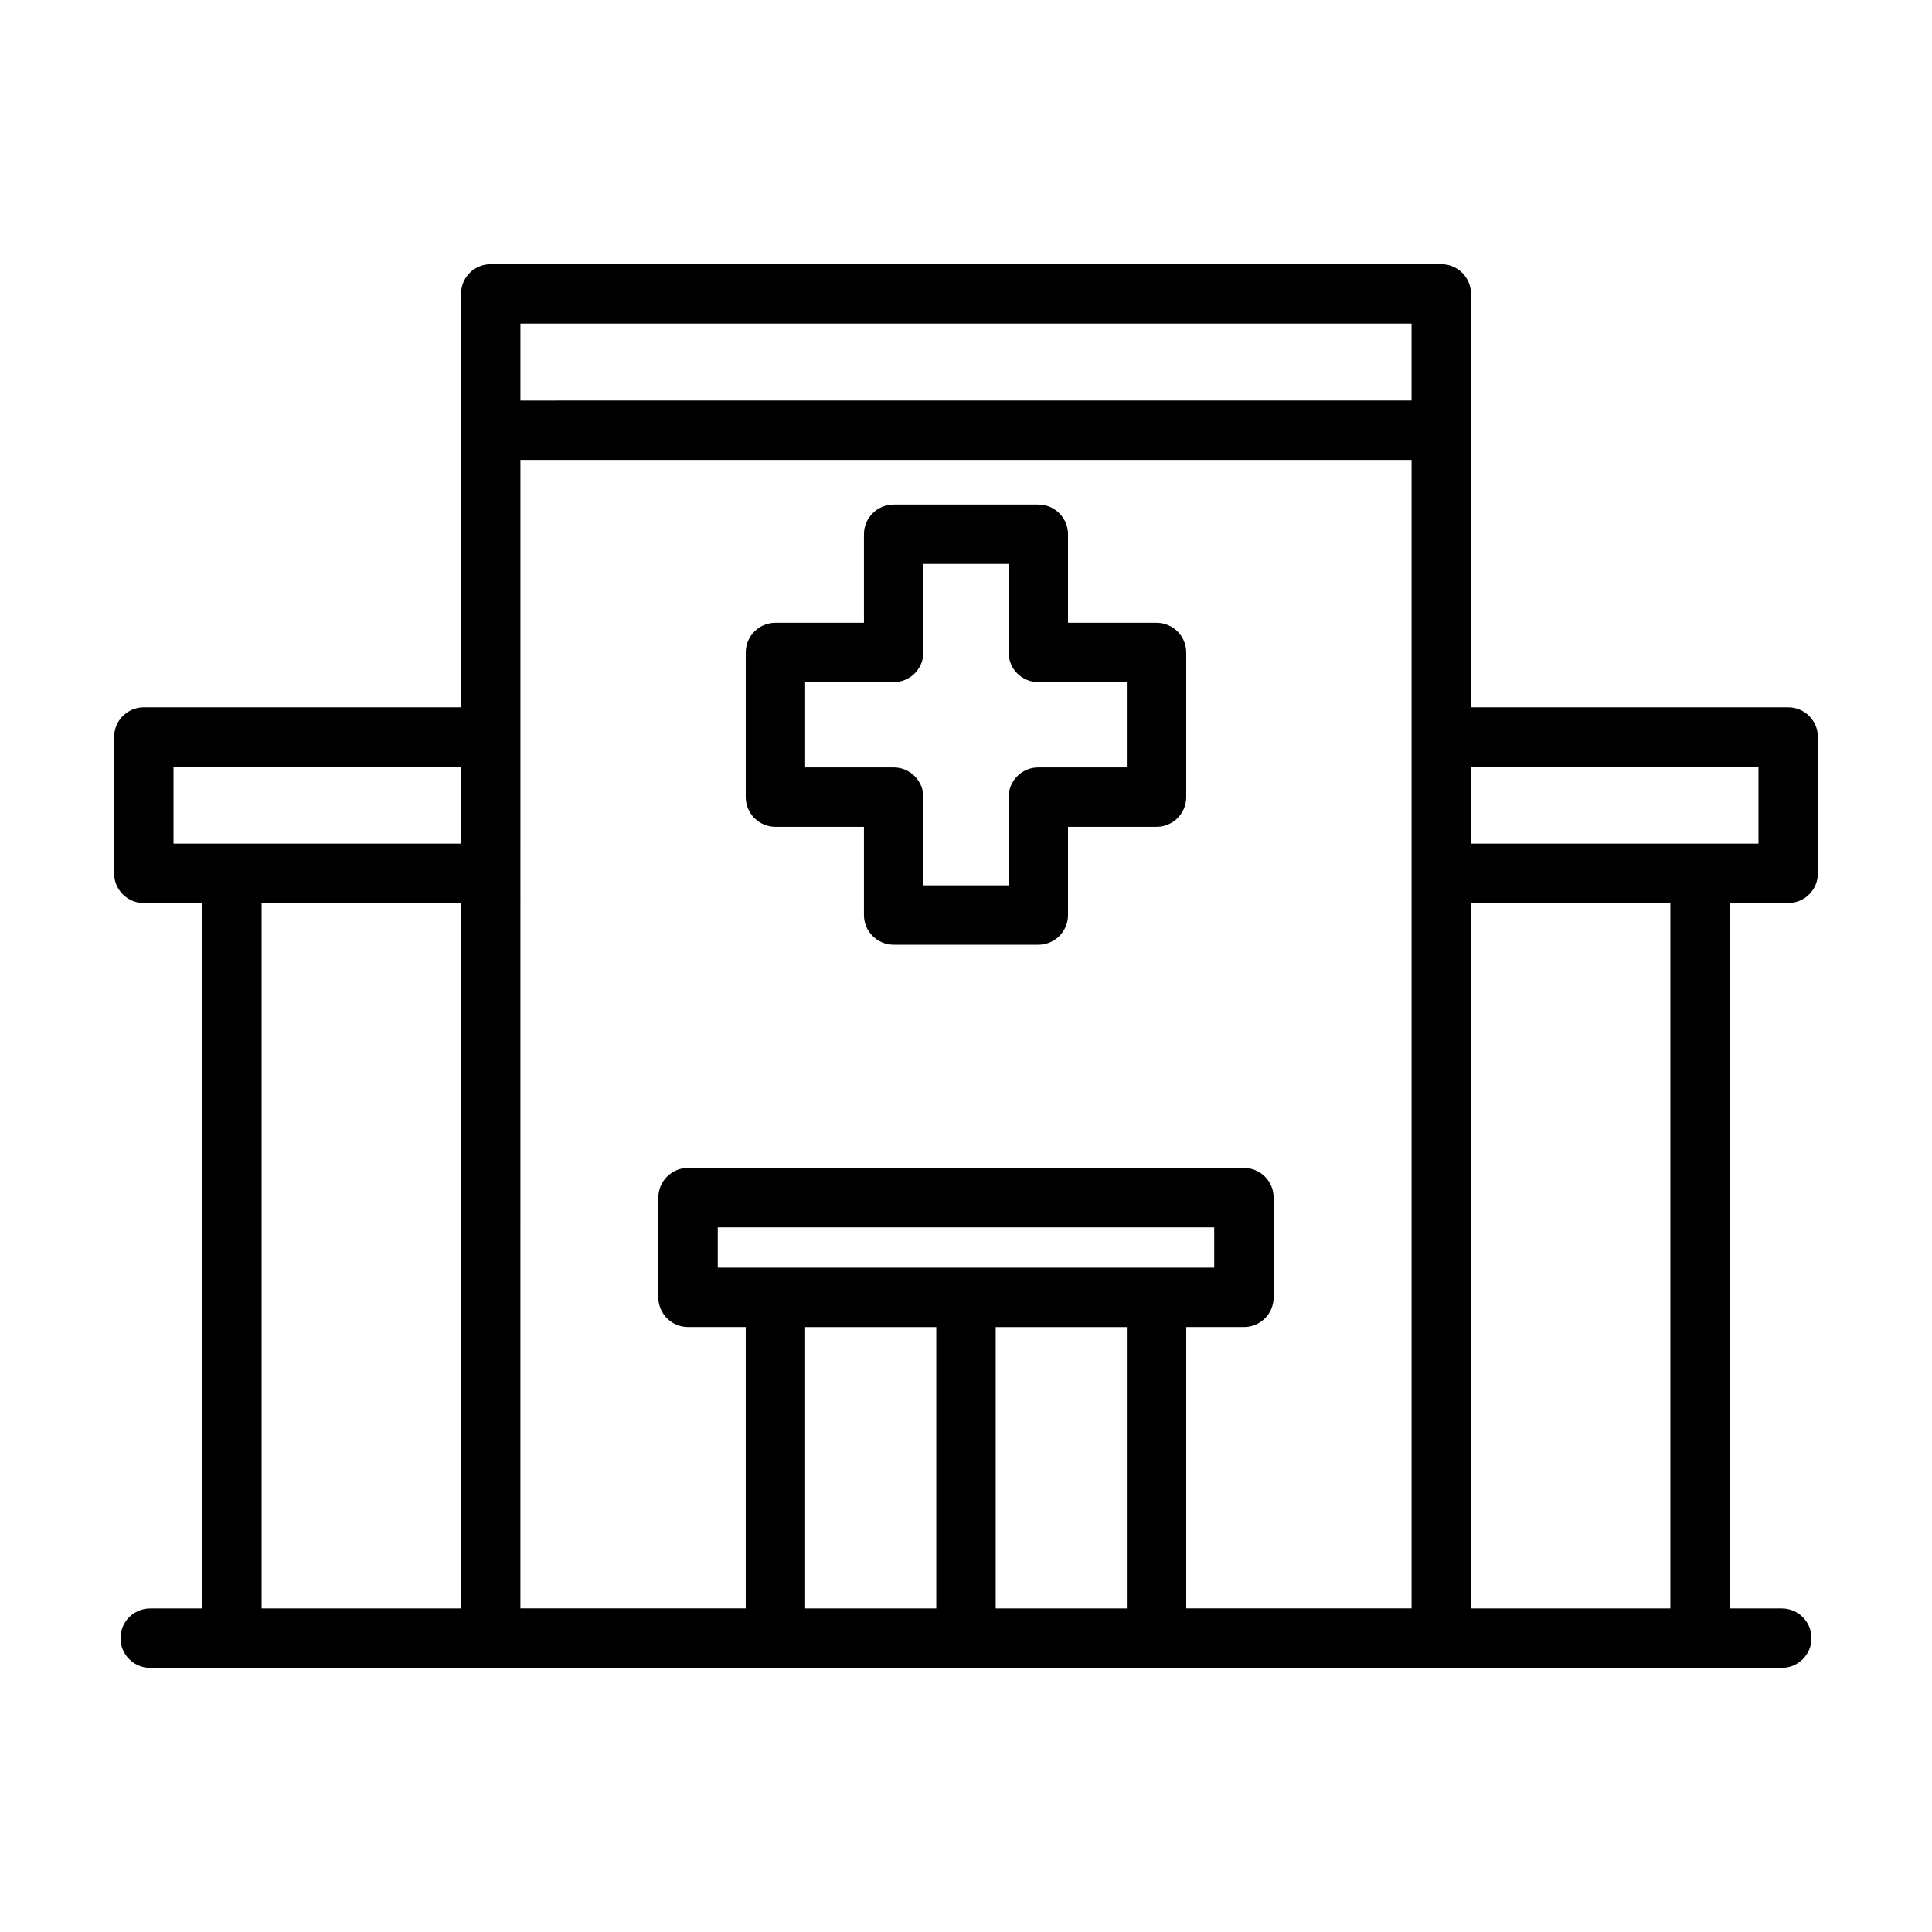
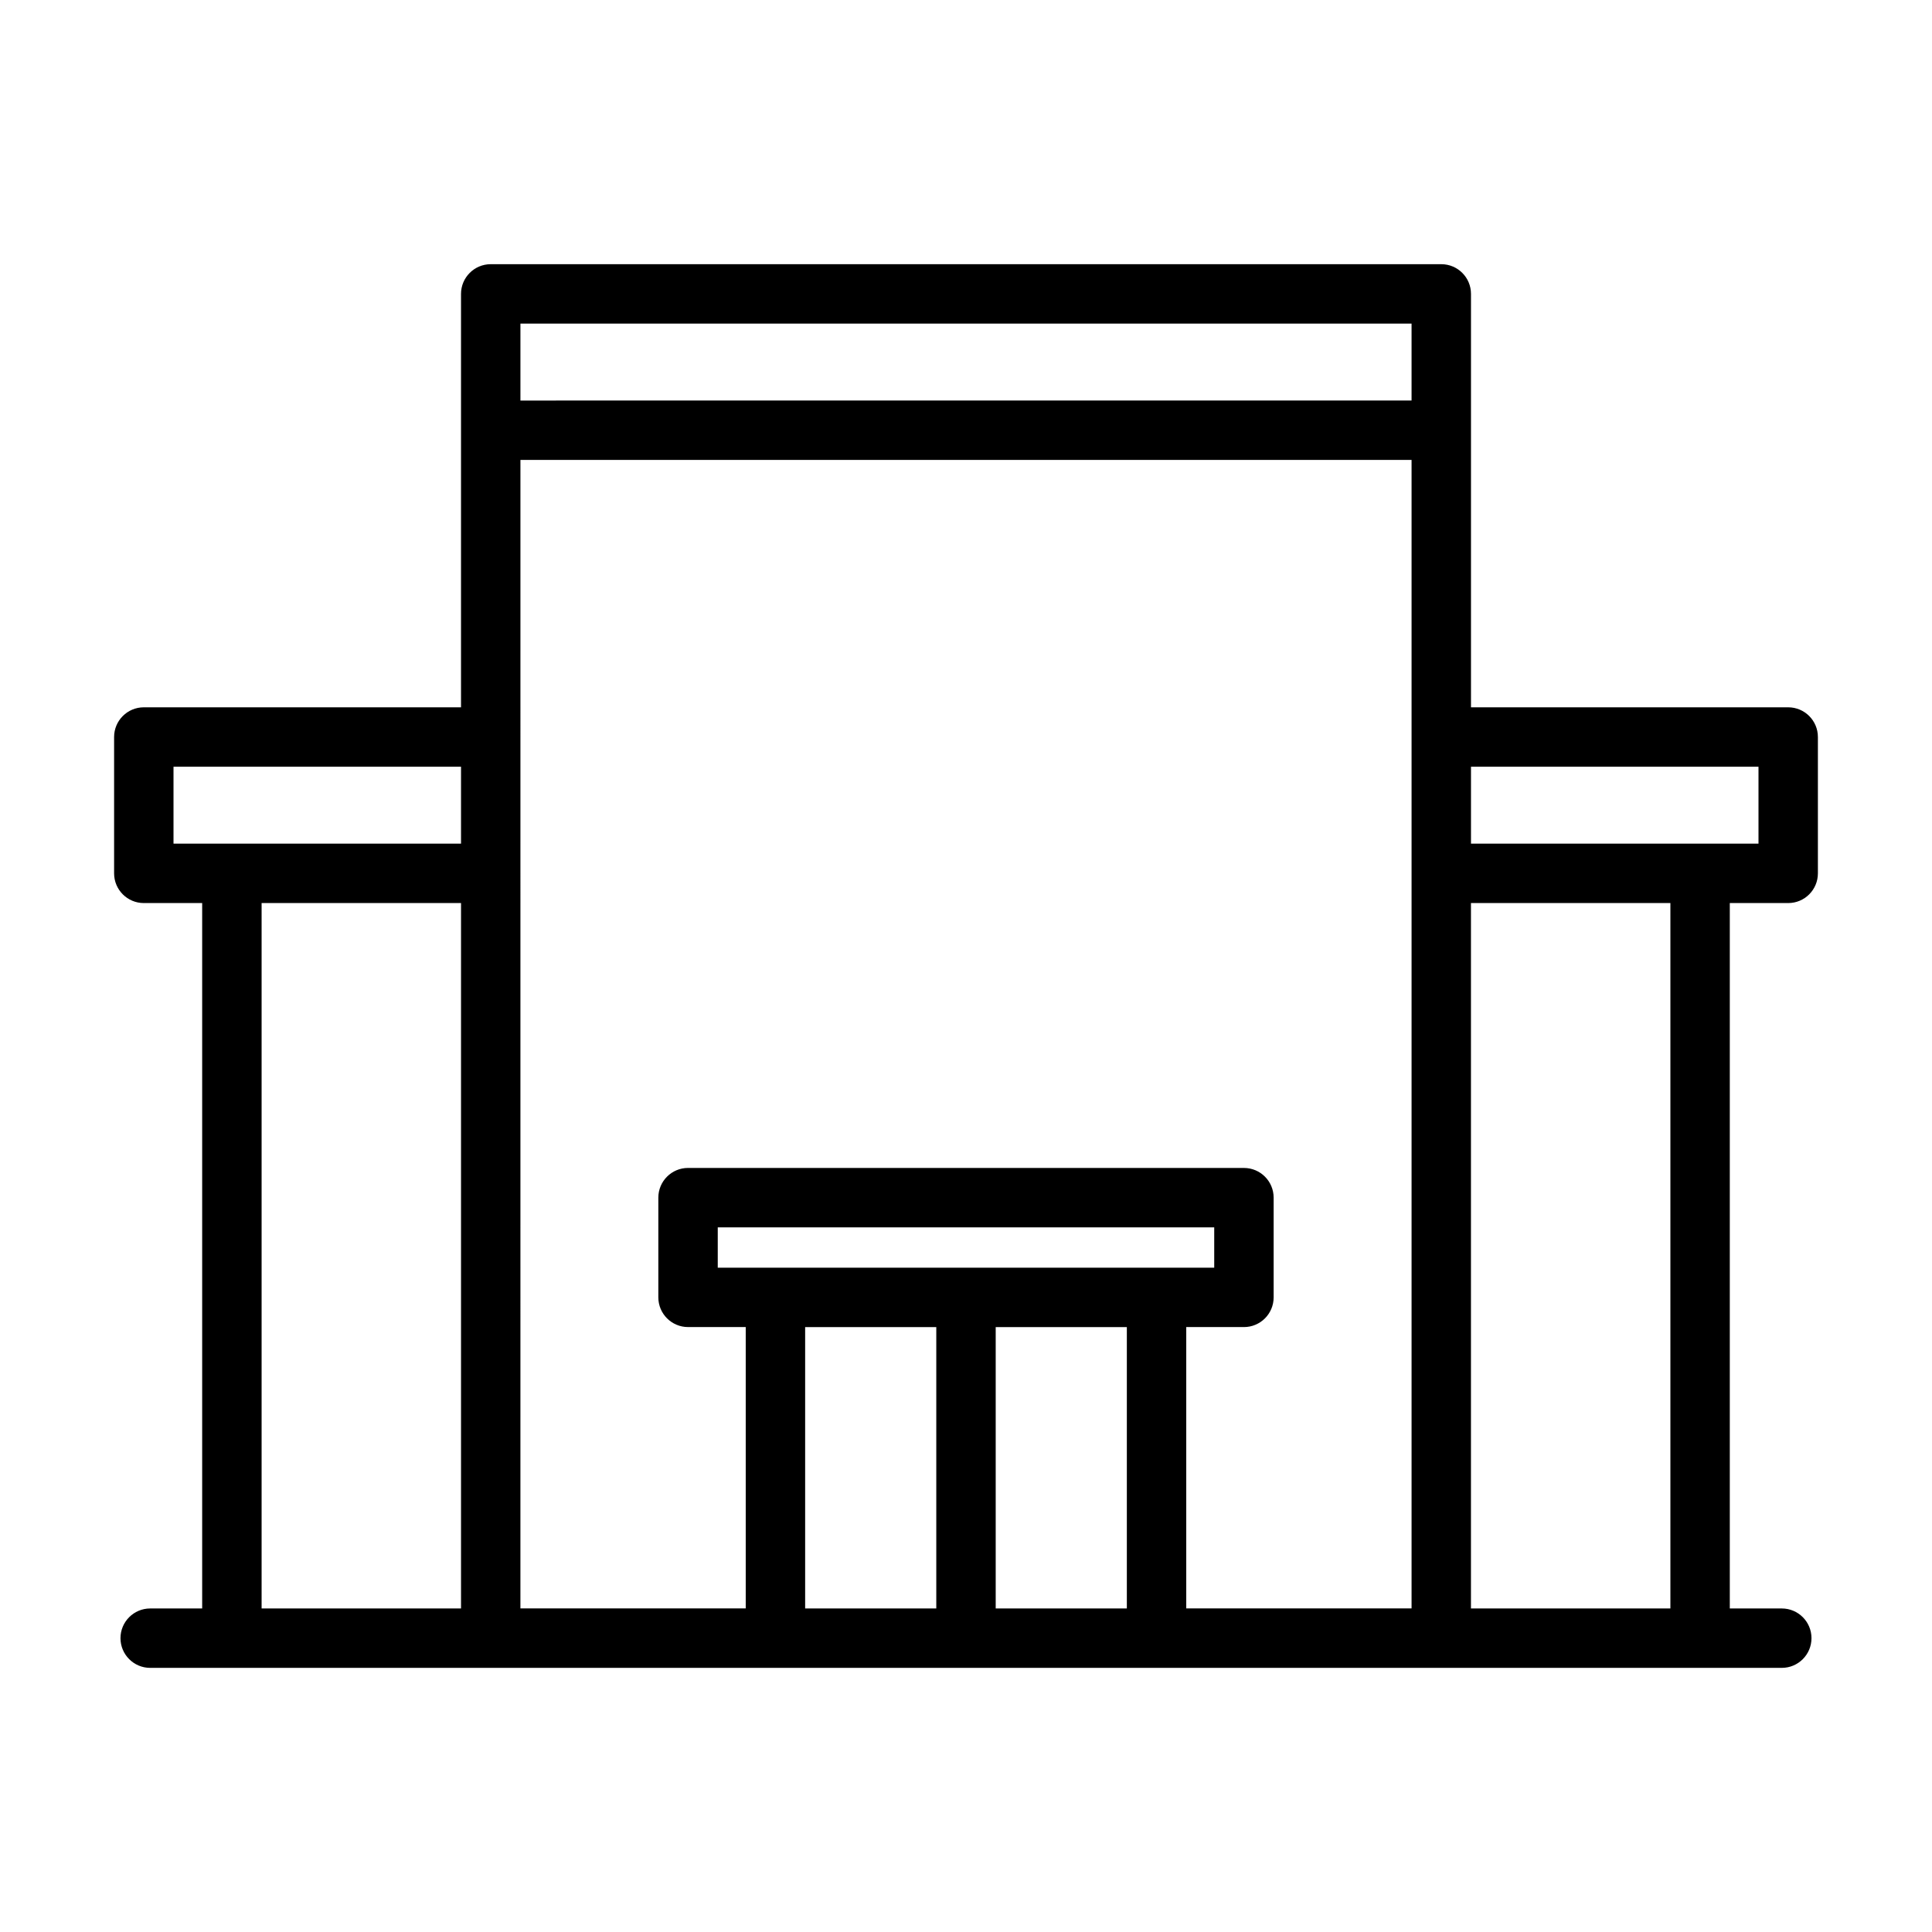
<svg xmlns="http://www.w3.org/2000/svg" fill="#000000" width="800px" height="800px" version="1.1" viewBox="144 144 512 512">
  <g>
-     <path d="m349.5 363.12h23.457v23.379c0 4.344 3.527 7.871 7.871 7.871h38.336c4.352 0 7.871-3.527 7.871-7.871v-23.379h23.457c4.352 0 7.871-3.527 7.871-7.871v-38.336c0-4.344-3.519-7.871-7.871-7.871h-23.457v-23.457c0-4.344-3.519-7.871-7.871-7.871h-38.336c-4.344 0-7.871 3.527-7.871 7.871v23.457h-23.457c-4.344 0-7.871 3.527-7.871 7.871v38.336c0 4.344 3.523 7.871 7.871 7.871zm7.871-38.336h23.457c4.344 0 7.871-3.527 7.871-7.871v-23.457h22.594v23.457c0 4.344 3.519 7.871 7.871 7.871h23.457v22.594h-23.457c-4.352 0-7.871 3.527-7.871 7.871v23.379h-22.594v-23.379c0-4.344-3.527-7.871-7.871-7.871h-23.457z" />
    <path d="m617.89 383.32c4.352 0 7.871-3.527 7.871-7.871v-36.133c0-4.344-3.519-7.871-7.871-7.871h-84.062v-109.56c0-4.344-3.519-7.871-7.871-7.871h-251.91c-4.344 0-7.871 3.527-7.871 7.871v109.56h-84.066c-4.344 0-7.871 3.527-7.871 7.871v36.133c0 4.344 3.527 7.871 7.871 7.871h15.469v186.94h-13.777c-4.344 0-7.871 3.527-7.871 7.871s3.527 7.871 7.871 7.871h432.39c4.352 0 7.871-3.527 7.871-7.871s-3.519-7.871-7.871-7.871h-13.777v-186.94zm-7.871-36.133v20.387l-76.191 0.004v-20.387zm-328.1-117.43h236.16v20.387l-236.16 0.004zm-91.938 117.43h76.195v20.387l-76.195 0.004zm23.348 36.133h52.848v186.94h-52.848zm68.59-117.44h236.16v304.37h-59.711v-74.562h15.289c4.352 0 7.871-3.527 7.871-7.871v-26.426c0-4.344-3.519-7.871-7.871-7.871l-147.32-0.004c-4.344 0-7.871 3.527-7.871 7.871v26.426c0 4.344 3.527 7.871 7.871 7.871h15.289v74.562l-59.711 0.004zm52.293 214.07v-10.684h131.57v10.684zm57.914 15.746v74.562h-34.754v-74.562zm15.746 74.555v-74.562h34.754v74.562zm178.8 0h-52.852v-186.93h52.852z" />
  </g>
</svg>